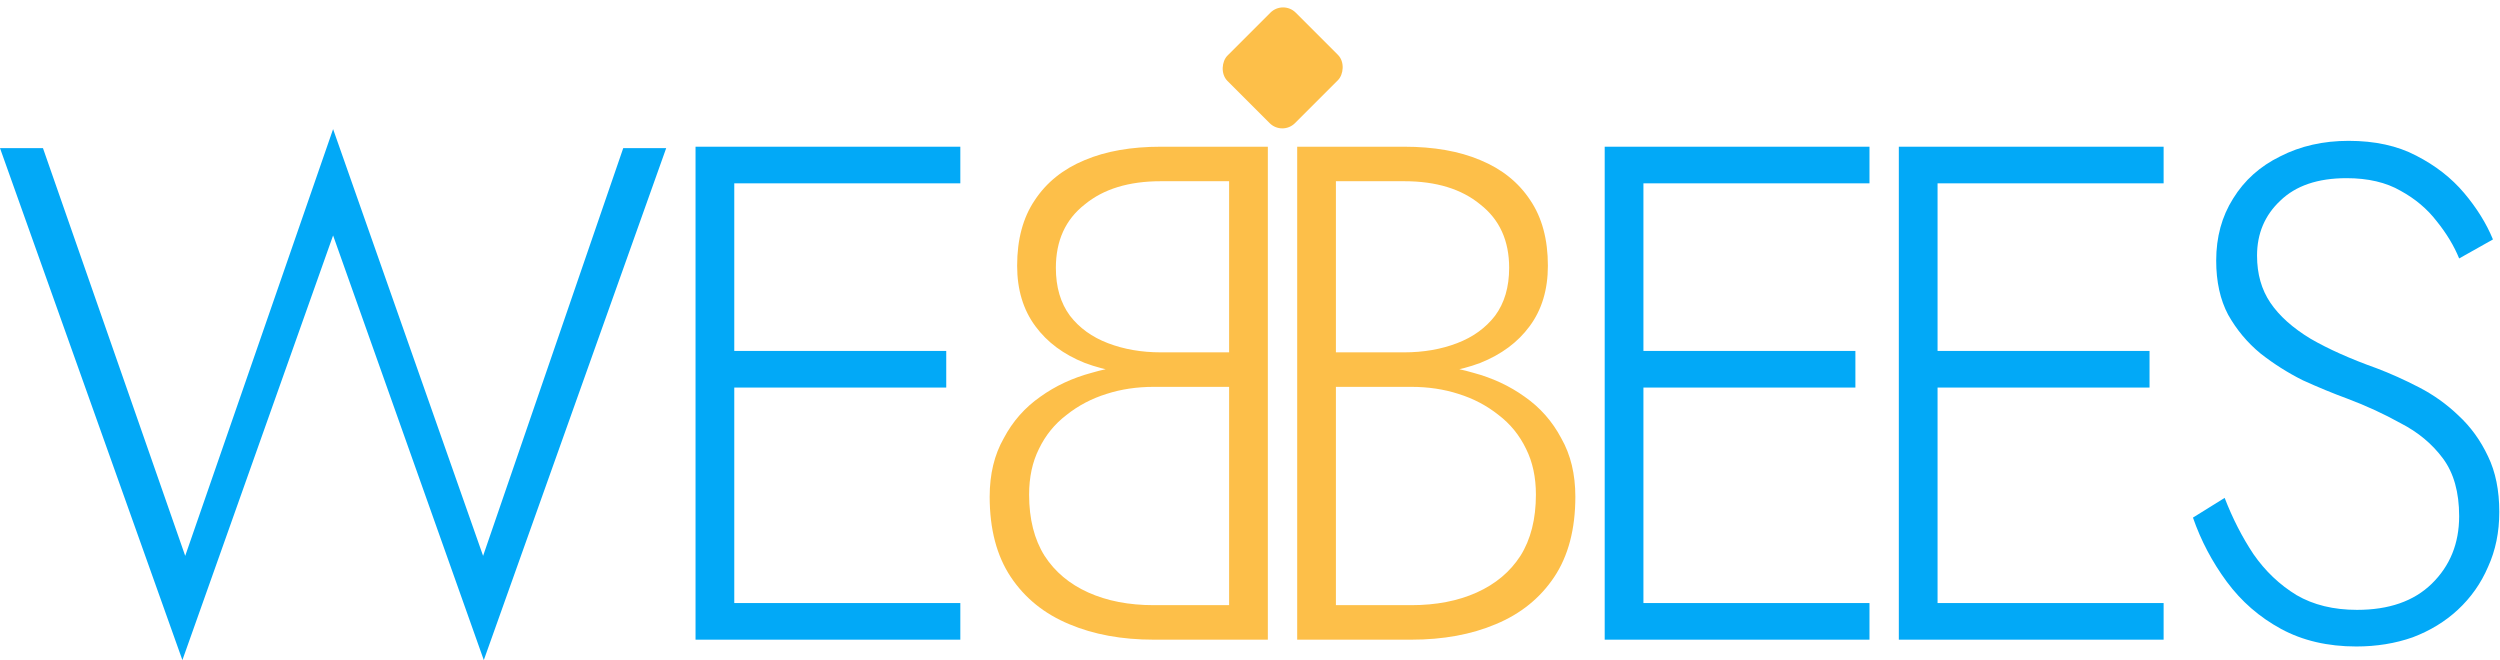
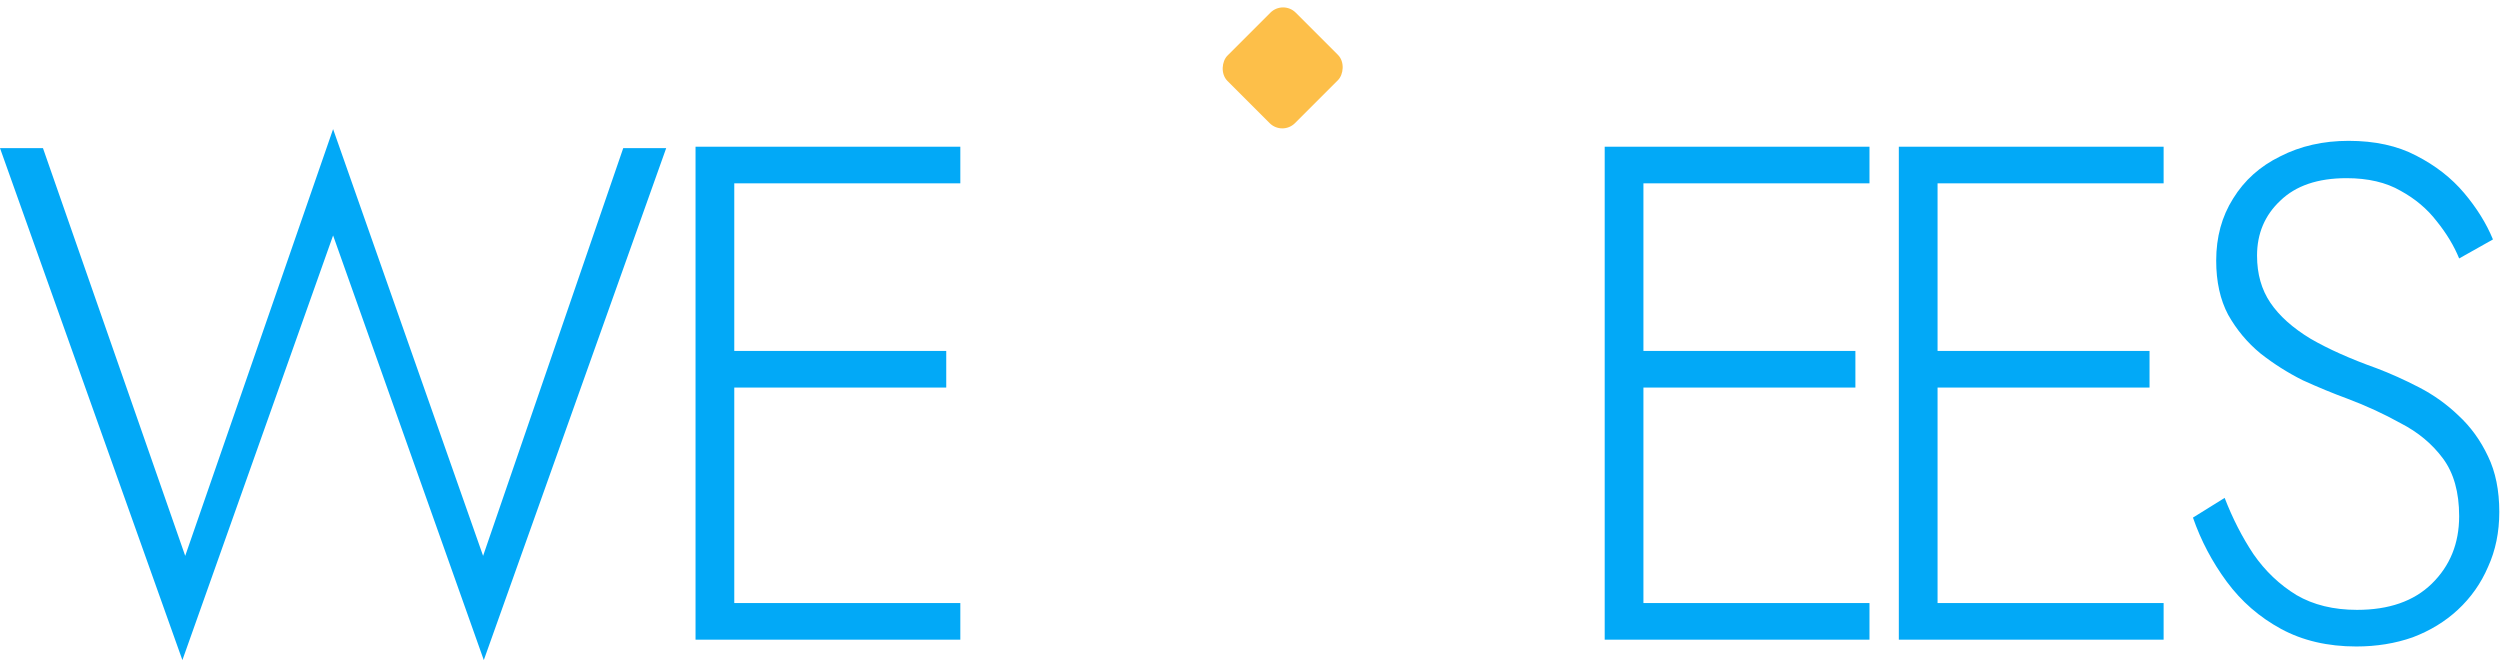
<svg xmlns="http://www.w3.org/2000/svg" width="852" height="225" viewBox="0 0 852 225" fill="none">
  <path d="M758.16 169.68C760.88 176.72 764.16 183.12 768 188.88C772 194.64 776.88 199.28 782.64 202.8C788.4 206.16 795.28 207.84 803.28 207.84C814.16 207.84 822.64 204.88 828.72 198.96C834.96 192.88 838.08 185.2 838.08 175.92C838.08 167.76 836.24 161.2 832.56 156.24C828.88 151.28 824.08 147.28 818.16 144.24C812.4 141.04 806.32 138.24 799.92 135.84C795.12 134.08 790.08 132 784.8 129.6C779.68 127.04 774.88 124 770.4 120.48C765.92 116.8 762.24 112.4 759.36 107.28C756.64 102.16 755.28 96 755.28 88.8C755.28 80.8 757.2 73.76 761.04 67.68C764.88 61.44 770.24 56.64 777.12 53.28C784 49.76 791.76 48 800.4 48C809.36 48 817.04 49.68 823.44 53.04C830 56.4 835.44 60.64 839.76 65.76C844.08 70.88 847.36 76.16 849.6 81.6L838.08 88.08C836.32 83.76 833.76 79.52 830.4 75.36C827.2 71.2 823.12 67.76 818.16 65.04C813.2 62.16 807.04 60.72 799.68 60.72C789.92 60.72 782.4 63.28 777.12 68.4C771.84 73.36 769.2 79.6 769.2 87.12C769.2 93.36 770.72 98.72 773.76 103.2C776.8 107.68 781.36 111.76 787.44 115.44C793.52 118.96 801.04 122.32 810 125.52C814.64 127.28 819.44 129.44 824.4 132C829.36 134.56 833.84 137.76 837.84 141.6C842 145.44 845.36 150.08 847.92 155.52C850.48 160.8 851.76 167.12 851.76 174.48C851.76 181.36 850.48 187.6 847.92 193.2C845.52 198.8 842.08 203.68 837.6 207.84C833.28 211.84 828.16 214.96 822.24 217.2C816.32 219.28 809.92 220.32 803.04 220.32C793.28 220.32 784.72 218.32 777.36 214.32C770 210.32 763.84 204.96 758.88 198.24C753.92 191.52 750.08 184.24 747.36 176.4L758.16 169.68Z" fill="#02A9F7" />
  <path d="M654.08 218V205.52H737.36V218H654.08ZM654.08 62.48V50H737.36V62.48H654.08ZM654.08 132.08V119.6H732.56V132.08H654.08ZM647.12 50H660.32V218H647.12V50Z" fill="#02A9F7" />
  <path d="M553.84 218V205.52H637.12V218H553.84ZM553.84 62.48V50H637.12V62.48H553.84ZM553.84 132.08V119.6H632.32V132.08H553.84ZM546.88 50H560.08V218H546.88V50Z" fill="#02A9F7" />
-   <path d="M452.4 127.76V120.08H478.56C485.12 120.08 491.12 119.04 496.56 116.96C502 114.88 506.32 111.76 509.52 107.6C512.72 103.28 514.32 97.84 514.32 91.28C514.32 82 511.04 74.8 504.48 69.68C498.08 64.4 489.44 61.76 478.56 61.76H455.28V206.24H480.96C489.44 206.24 496.88 204.8 503.28 201.92C509.68 199.04 514.64 194.88 518.16 189.44C521.68 183.84 523.44 176.88 523.44 168.56C523.44 162.64 522.32 157.44 520.08 152.96C517.84 148.32 514.72 144.48 510.72 141.44C506.72 138.24 502.16 135.84 497.04 134.24C492.08 132.64 486.72 131.84 480.96 131.84H452.4V124.16H481.92C488.8 124.16 495.52 125.12 502.08 127.04C508.64 128.8 514.48 131.52 519.6 135.2C524.88 138.88 529.04 143.6 532.08 149.36C535.28 154.96 536.88 161.6 536.88 169.28C536.88 180.32 534.48 189.44 529.68 196.64C524.88 203.84 518.24 209.2 509.76 212.72C501.44 216.24 491.84 218 480.96 218H442.08V50H478.56C488.64 50 497.28 51.52 504.48 54.56C511.84 57.6 517.52 62.16 521.52 68.24C525.52 74.16 527.52 81.6 527.52 90.56C527.52 98.72 525.44 105.6 521.28 111.2C517.28 116.64 511.68 120.8 504.48 123.68C497.28 126.4 488.96 127.76 479.52 127.76H452.4Z" fill="#FDBF49" />
-   <path d="M421.76 127.76V120.08H395.6C389.04 120.08 383.04 119.04 377.6 116.96C372.16 114.88 367.84 111.76 364.64 107.6C361.44 103.28 359.84 97.84 359.84 91.28C359.84 82 363.12 74.8 369.68 69.68C376.08 64.4 384.72 61.76 395.6 61.76H418.88V206.24H393.2C384.72 206.24 377.28 204.8 370.88 201.92C364.48 199.04 359.52 194.88 356 189.44C352.48 183.84 350.72 176.88 350.72 168.56C350.72 162.64 351.84 157.44 354.08 152.96C356.32 148.32 359.44 144.48 363.44 141.44C367.44 138.24 372 135.84 377.12 134.24C382.08 132.64 387.44 131.84 393.2 131.84H421.76V124.16H392.24C385.36 124.16 378.64 125.12 372.08 127.04C365.52 128.8 359.68 131.52 354.56 135.2C349.28 138.88 345.12 143.6 342.08 149.36C338.88 154.96 337.28 161.6 337.28 169.28C337.28 180.32 339.68 189.44 344.48 196.64C349.28 203.84 355.92 209.2 364.4 212.72C372.72 216.24 382.32 218 393.2 218H432.08V50H395.6C385.52 50 376.88 51.52 369.68 54.56C362.32 57.6 356.64 62.16 352.64 68.24C348.64 74.16 346.64 81.6 346.64 90.56C346.64 98.72 348.72 105.6 352.88 111.2C356.88 116.64 362.48 120.8 369.68 123.68C376.88 126.4 385.2 127.76 394.64 127.76H421.76Z" fill="#FDBF49" />
  <path d="M244 218V205.52H327.28V218H244ZM244 62.48V50H327.28V62.48H244ZM244 132.08V119.6H322.48V132.08H244ZM237.04 50H250.24V218H237.04V50Z" fill="#02A9F7" />
  <path d="M164.64 189.44L212.4 50.48H227.04L164.88 224.96L113.52 80.24L62.16 224.96L0 50.48H14.64L63.12 189.44L113.52 44L164.64 189.44Z" fill="#02A9F7" />
  <rect x="437.27" width="32.542" height="32.908" rx="6.103" transform="rotate(45 437.27 0)" fill="#FDBF49" />
</svg>